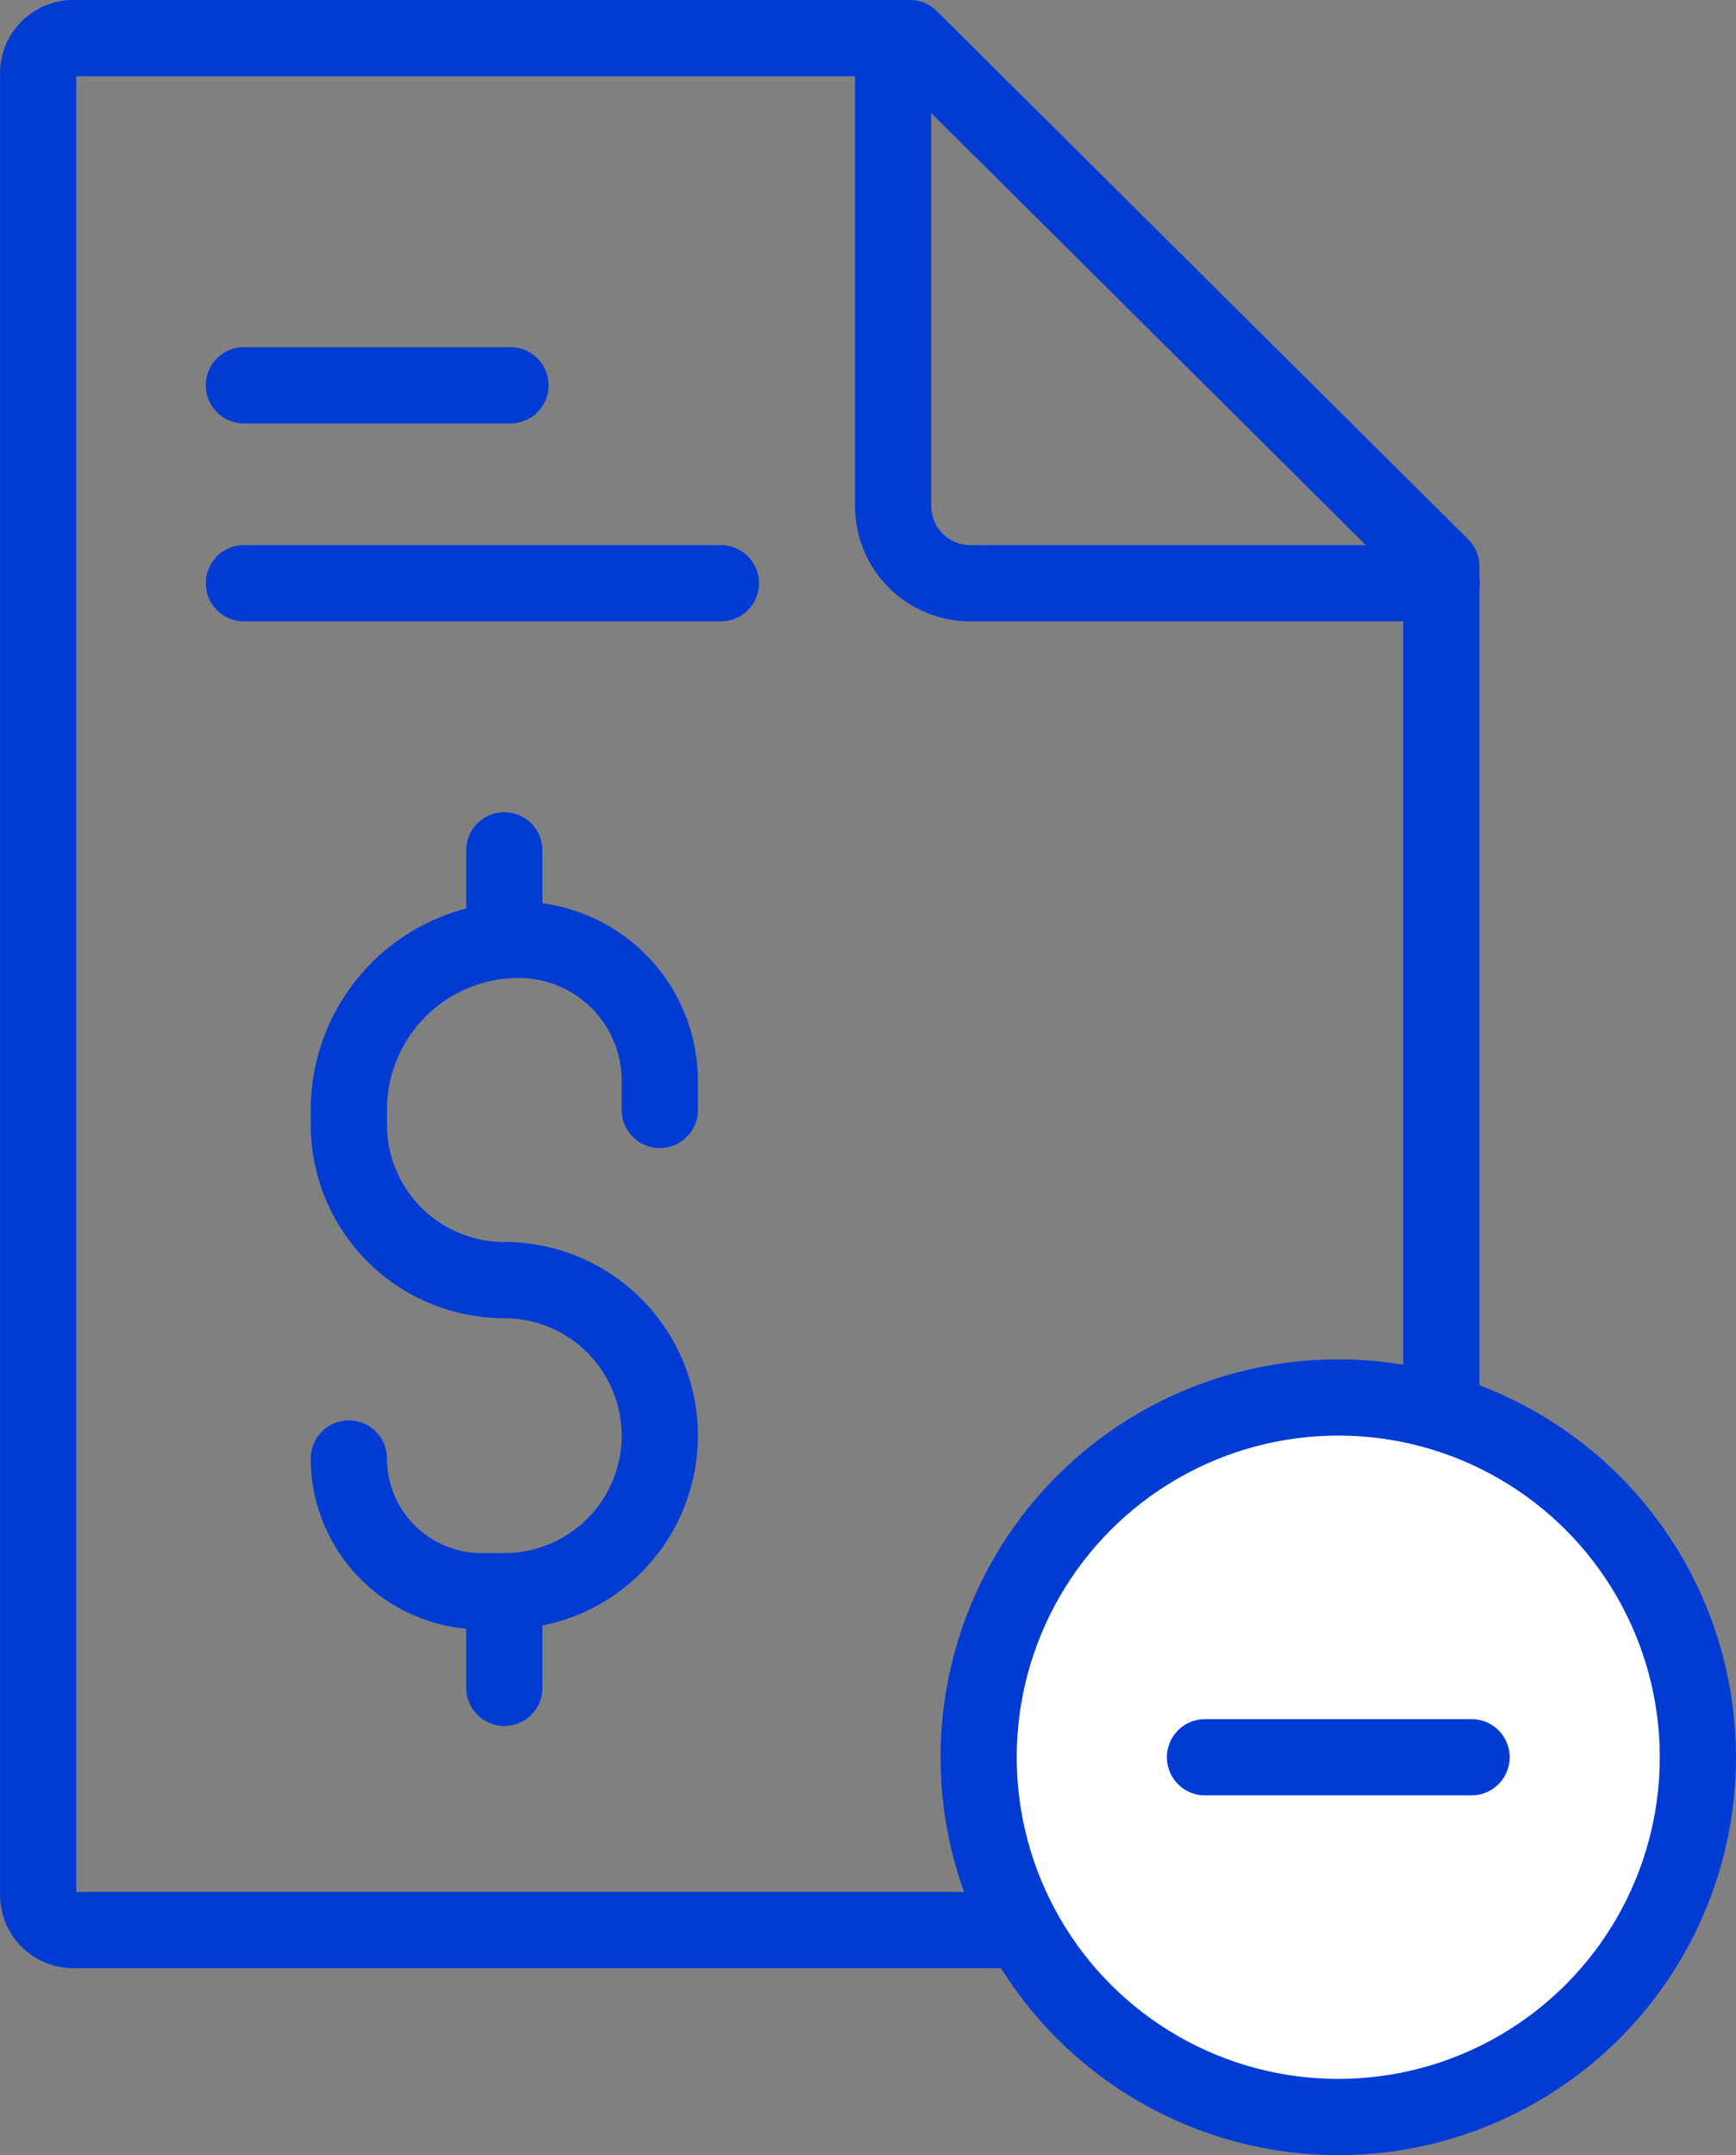
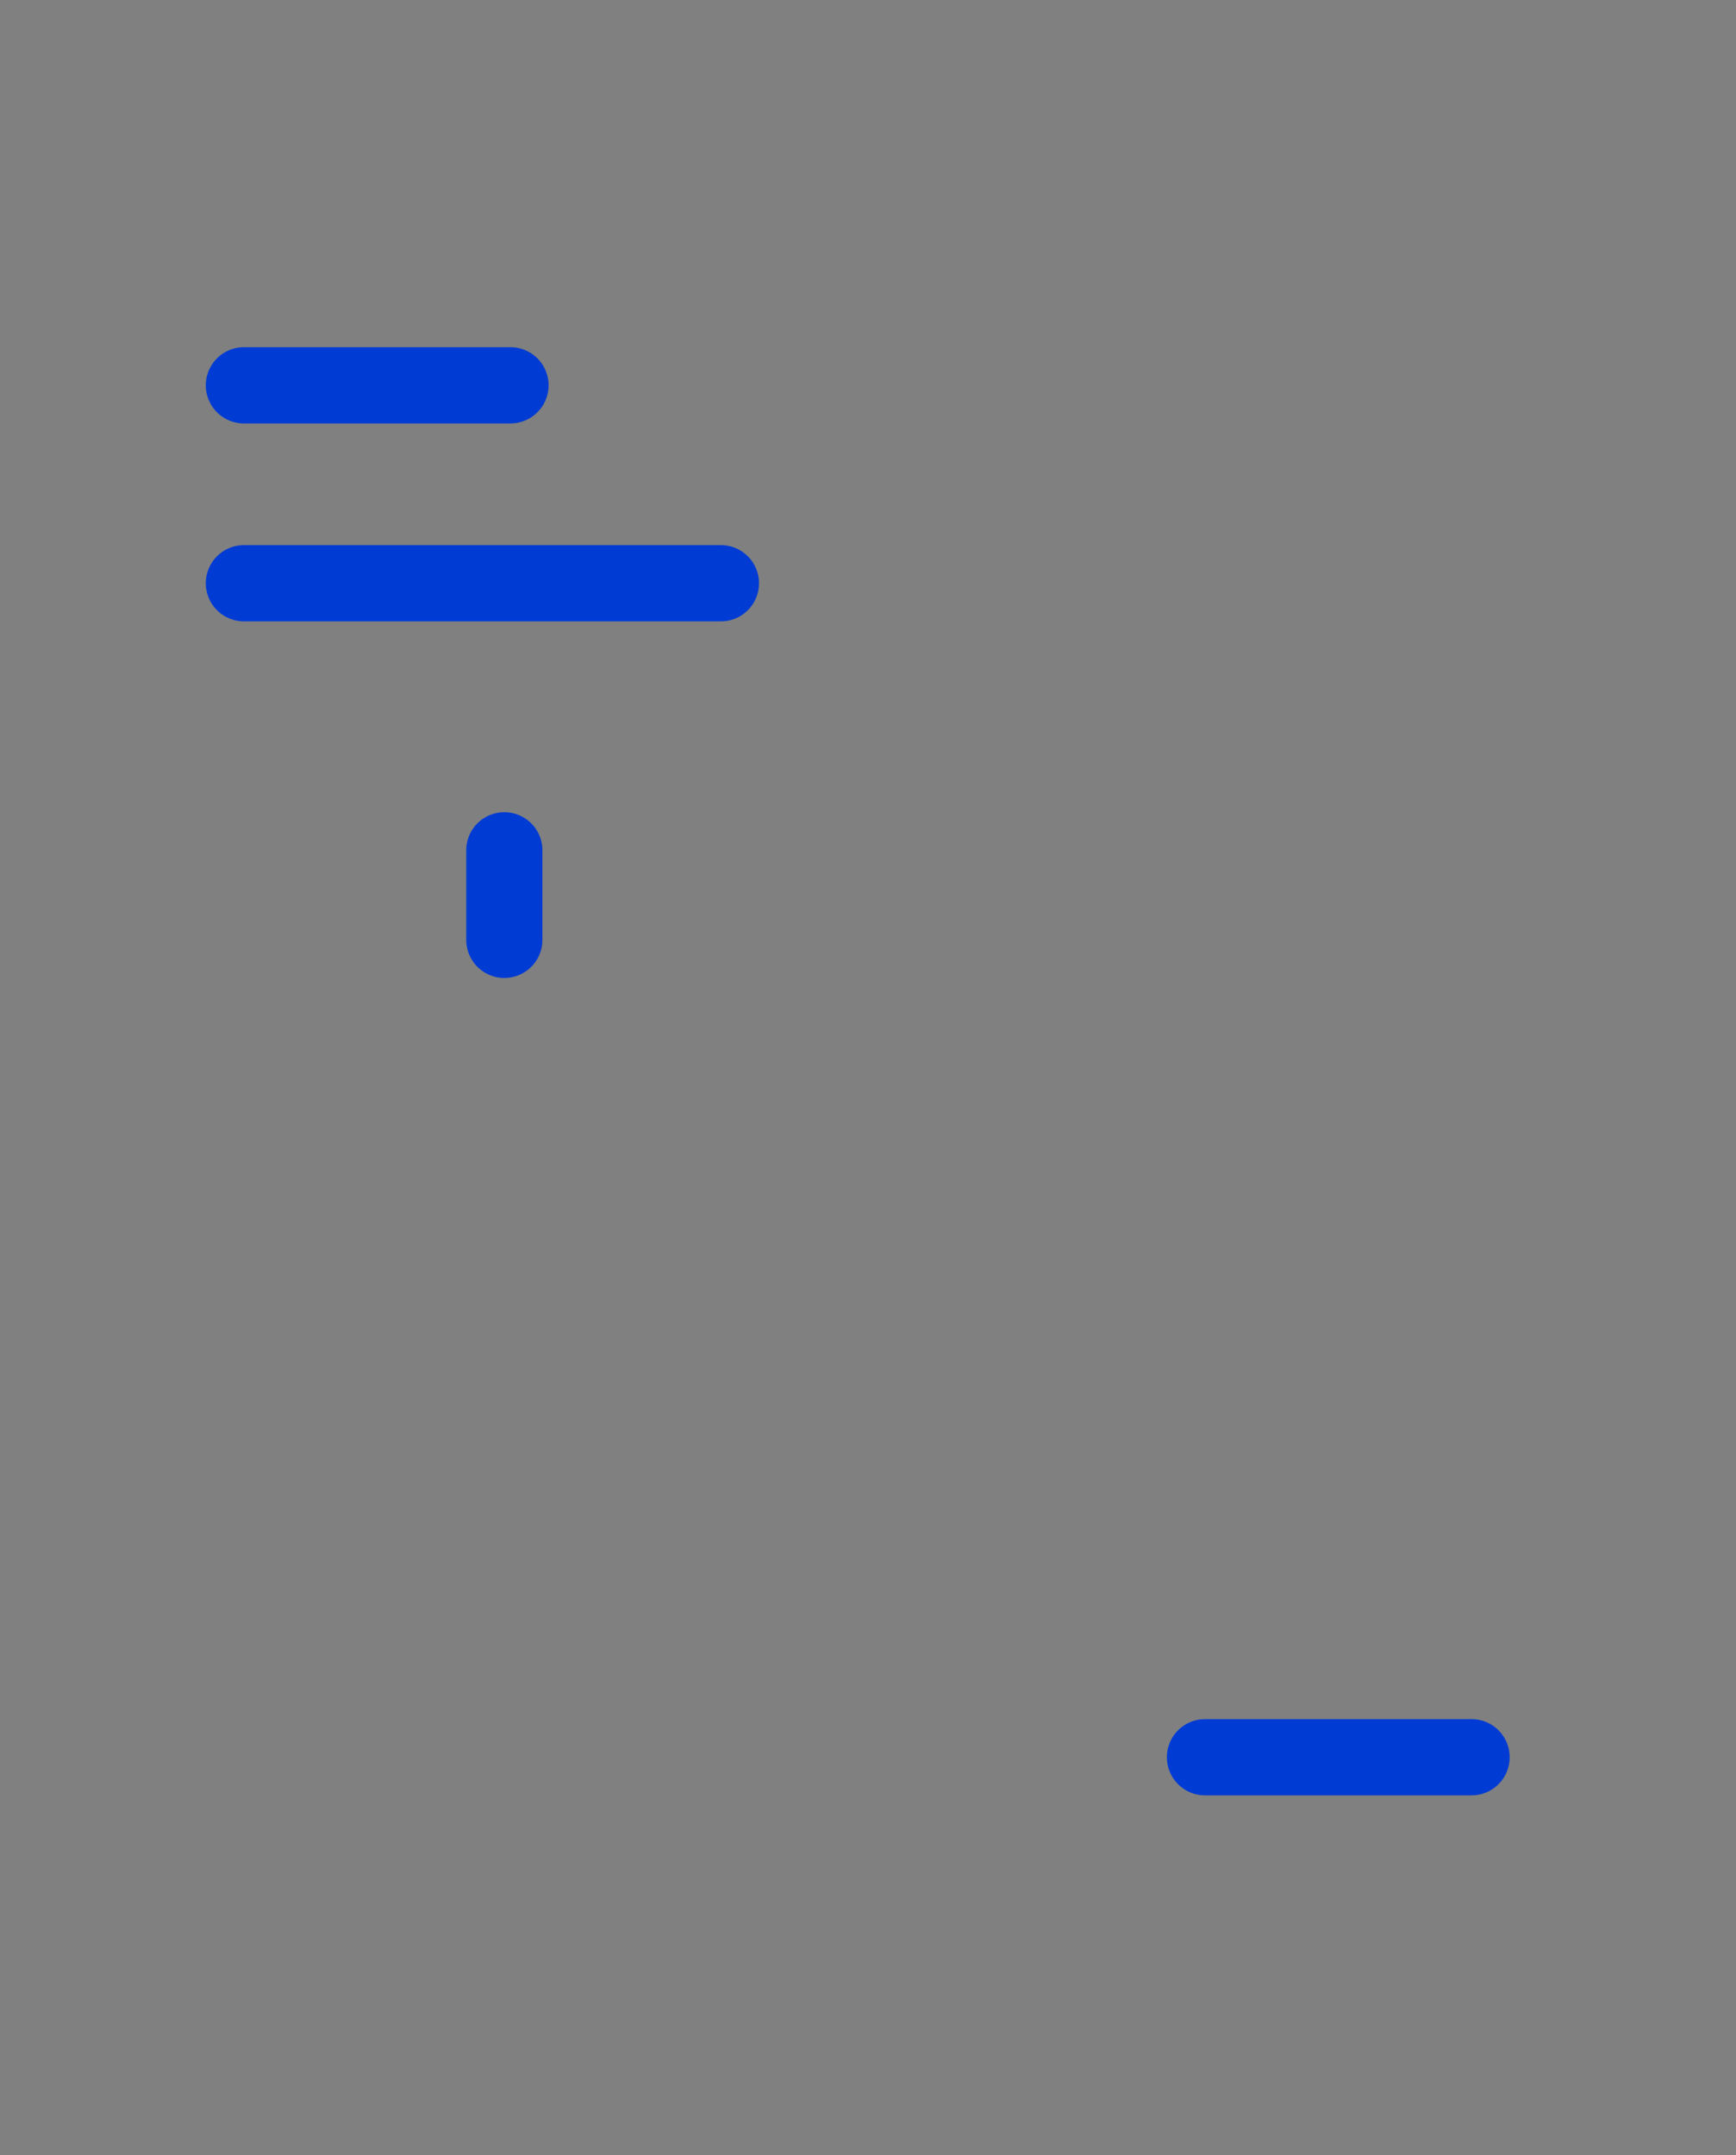
<svg xmlns="http://www.w3.org/2000/svg" width="59.241" height="73.511" viewBox="0 0 59.241 73.511">
  <rect x="0" y="0" width="59.241" height="73.511" fill="#808080" stroke="none" />
  <g id="Group_18426" data-name="Group 18426" transform="translate(-1430.288 -1369.229)">
-     <path id="Path_33576" data-name="Path 33576" d="M1461.339,1370.529H1432.79a1.2,1.2,0,0,0-1.2,1.2v62.133a1.2,1.2,0,0,0,1.2,1.2h45.484a1.2,1.2,0,0,0,1.2-1.2v-45.313Z" fill="none" stroke="#003bd4" stroke-linecap="round" stroke-linejoin="round" stroke-width="2.6" />
-     <path id="Path_33577" data-name="Path 33577" d="M1510.3,1389.123H1494.22a2.632,2.632,0,0,1-2.632-2.632v-15.963" transform="translate(-30.822)" fill="none" stroke="#003bd4" stroke-linecap="round" stroke-linejoin="round" stroke-width="2.6" />
-     <circle id="Ellipse_2412" data-name="Ellipse 2412" cx="12.272" cy="12.272" r="12.272" transform="translate(1463.684 1416.896)" fill="#fff" stroke="#003bd4" stroke-linecap="round" stroke-linejoin="round" stroke-width="2.6" />
    <line id="Line_1053" data-name="Line 1053" x2="9.097" transform="translate(1438.611 1382.372)" fill="none" stroke="#003bd4" stroke-linecap="round" stroke-linejoin="round" stroke-width="2.6" />
    <line id="Line_1054" data-name="Line 1054" x2="16.278" transform="translate(1438.611 1389.123)" fill="none" stroke="#003bd4" stroke-linecap="round" stroke-linejoin="round" stroke-width="2.6" />
    <line id="Line_1055" data-name="Line 1055" x2="9.097" transform="translate(1471.408 1429.168)" fill="none" stroke="#003bd4" stroke-linecap="round" stroke-linejoin="round" stroke-width="2.6" />
    <g id="Group_18427" data-name="Group 18427" transform="translate(984.243 2961.333)">
-       <path id="Path_33578" data-name="Path 33578" d="M468.56-1544.735v-.99a4.81,4.81,0,0,0-4.811-4.811h0a5.8,5.8,0,0,0-5.8,5.8v.5a5.306,5.306,0,0,0,5.306,5.306h0a5.306,5.306,0,0,1,5.306,5.306h0a5.305,5.305,0,0,1-5.306,5.305h-.778a4.527,4.527,0,0,1-4.527-4.527h0" transform="translate(0 -9.51)" fill="none" stroke="#003bd4" stroke-linecap="round" stroke-linejoin="round" stroke-width="2.6" />
      <line id="Line_1056" data-name="Line 1056" y1="3.054" transform="translate(463.255 -1563.1)" fill="none" stroke="#003bd4" stroke-linecap="round" stroke-linejoin="round" stroke-width="2.6" />
-       <line id="Line_1057" data-name="Line 1057" y1="3.054" transform="translate(463.255 -1537.586)" fill="none" stroke="#003bd4" stroke-linecap="round" stroke-linejoin="round" stroke-width="2.6" />
    </g>
  </g>
</svg>